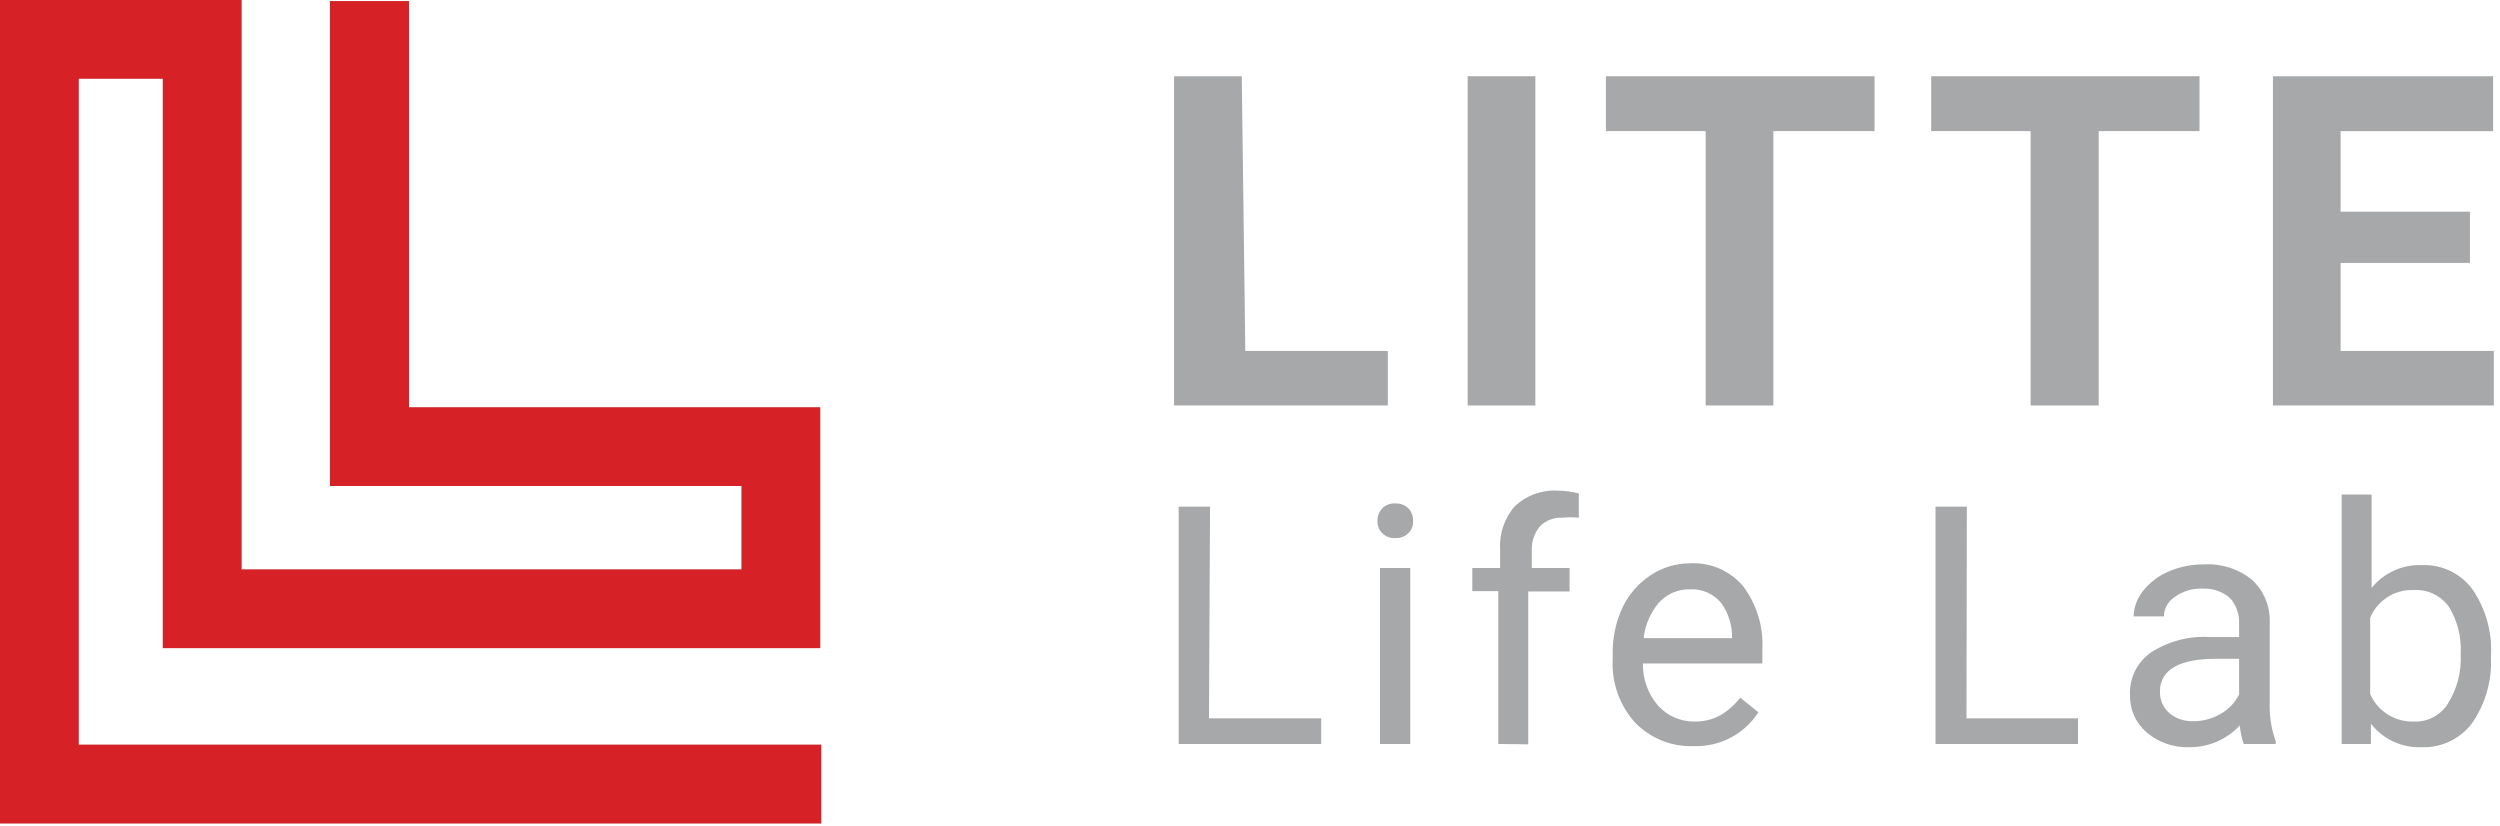
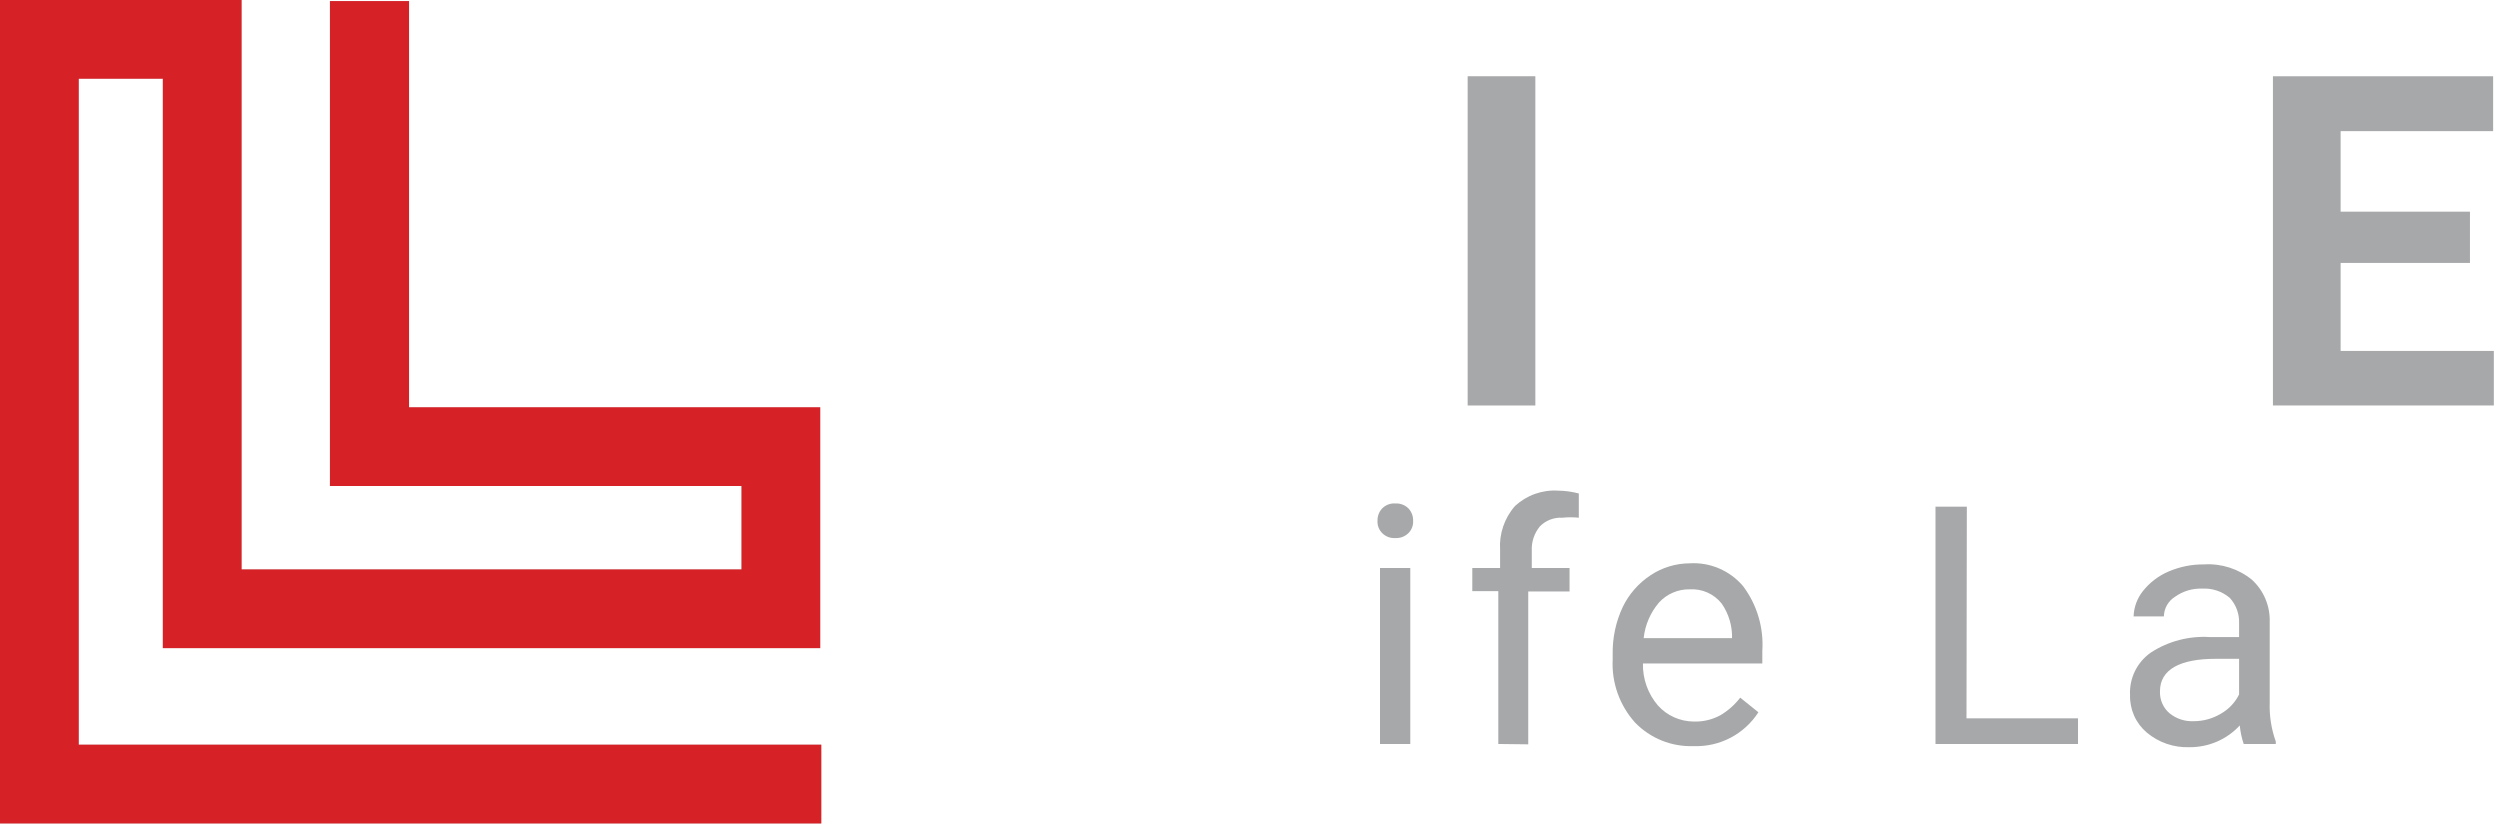
<svg xmlns="http://www.w3.org/2000/svg" width="112" height="37" viewBox="0 0 112 37" fill="none">
  <g clip-path="url(#clip0)">
    <path d="M36.794 36.89H0V0H10.823V25.509H33.219V21.773H14.781V0.048H18.325V18.245H36.746V29.036H7.295V3.528H3.528V33.362H36.794V36.89Z" fill="#CFCECD" />
    <path d="M36.794 36.89H0V0H10.823V25.509H33.219V21.773H14.781V0.048H18.325V18.245H36.746V29.036H7.295V3.528H3.528V33.362H36.794V36.89Z" fill="#D62127" />
-     <path d="M55.79 15.723H62.175V18.166H52.598V3.416H55.631L55.79 15.723Z" fill="#A7A8A9" />
    <path d="M68.784 18.166H65.751V3.416H68.784V18.166Z" fill="#A7A8A9" />
-     <path d="M83.98 5.874H79.447V18.166H76.414V5.874H71.944V3.416H83.98V5.874Z" fill="#A7A8A9" />
-     <path d="M98.538 5.874H94.021V18.166H90.972V5.874H86.519V3.416H98.538V5.874Z" fill="#A7A8A9" />
    <path d="M110.654 11.78H104.86V15.723H111.724V18.166H101.827V3.416H111.692V5.874H104.86V9.482H110.654V11.78Z" fill="#A7A8A9" />
-     <path d="M54.162 32.181H59.19V33.33H52.805V22.699H54.21L54.162 32.181Z" fill="#A7A8A9" />
    <path d="M61.712 23.338C61.705 23.131 61.779 22.93 61.919 22.779C61.996 22.701 62.088 22.641 62.19 22.602C62.292 22.563 62.401 22.547 62.51 22.555C62.619 22.549 62.728 22.565 62.829 22.604C62.931 22.642 63.024 22.702 63.101 22.779C63.241 22.93 63.315 23.131 63.308 23.338C63.313 23.438 63.297 23.537 63.262 23.631C63.226 23.724 63.171 23.809 63.101 23.88C63.024 23.957 62.931 24.017 62.829 24.056C62.728 24.094 62.619 24.111 62.51 24.104C62.401 24.112 62.292 24.096 62.19 24.057C62.088 24.019 61.996 23.958 61.919 23.88C61.849 23.809 61.794 23.724 61.758 23.631C61.723 23.537 61.707 23.438 61.712 23.338ZM63.181 33.33H61.824V25.445H63.181V33.33Z" fill="#A7A8A9" />
    <path d="M67.124 33.33V26.482H65.959V25.445H67.204V24.63C67.158 23.913 67.399 23.207 67.874 22.667C68.133 22.428 68.437 22.244 68.769 22.126C69.101 22.008 69.454 21.958 69.805 21.981C70.118 21.985 70.429 22.028 70.731 22.108V23.194C70.487 23.168 70.241 23.168 69.997 23.194C69.812 23.183 69.626 23.211 69.453 23.277C69.28 23.343 69.122 23.445 68.991 23.577C68.735 23.885 68.604 24.278 68.624 24.678V25.445H70.316V26.498H68.465V33.346L67.124 33.33Z" fill="#A7A8A9" />
    <path d="M75.871 33.426C75.385 33.444 74.901 33.359 74.45 33.178C73.999 32.996 73.591 32.722 73.253 32.373C72.557 31.601 72.196 30.585 72.248 29.547V29.308C72.235 28.581 72.388 27.86 72.695 27.201C72.976 26.616 73.412 26.119 73.956 25.764C74.472 25.423 75.077 25.24 75.695 25.237C76.147 25.209 76.598 25.287 77.014 25.465C77.429 25.642 77.798 25.914 78.09 26.259C78.716 27.093 79.021 28.124 78.952 29.164V29.723H73.604C73.588 30.412 73.827 31.083 74.275 31.606C74.477 31.83 74.722 32.01 74.997 32.133C75.272 32.257 75.57 32.322 75.871 32.325C76.294 32.34 76.713 32.241 77.084 32.037C77.423 31.833 77.721 31.568 77.962 31.255L78.776 31.91C78.466 32.393 78.034 32.787 77.525 33.053C77.016 33.319 76.445 33.448 75.871 33.426ZM75.695 26.402C75.438 26.398 75.182 26.448 74.946 26.55C74.709 26.652 74.497 26.803 74.323 26.993C73.938 27.444 73.699 28 73.636 28.589H77.595V28.637C77.618 28.069 77.456 27.509 77.132 27.041C76.962 26.826 76.743 26.656 76.493 26.545C76.242 26.433 75.969 26.385 75.695 26.402Z" fill="#A7A8A9" />
    <path d="M88.099 32.181H93.095V33.33H86.71V22.699H88.115L88.099 32.181Z" fill="#A7A8A9" />
    <path d="M100.518 33.33C100.426 33.062 100.368 32.783 100.342 32.5C100.056 32.81 99.707 33.057 99.32 33.225C98.932 33.392 98.514 33.477 98.092 33.474C97.394 33.501 96.711 33.268 96.176 32.819C95.934 32.614 95.74 32.357 95.61 32.067C95.481 31.777 95.418 31.461 95.426 31.143C95.406 30.77 95.482 30.398 95.647 30.063C95.812 29.727 96.06 29.44 96.368 29.228C97.149 28.723 98.073 28.482 99.002 28.541H100.311V27.919C100.326 27.501 100.177 27.094 99.895 26.785C99.55 26.491 99.103 26.343 98.65 26.37C98.216 26.355 97.79 26.485 97.437 26.738C97.288 26.831 97.165 26.96 97.078 27.114C96.992 27.267 96.945 27.439 96.942 27.616H95.585C95.598 27.203 95.744 26.805 96.001 26.482C96.305 26.098 96.7 25.797 97.15 25.604C97.654 25.388 98.198 25.279 98.746 25.285C99.52 25.238 100.283 25.483 100.885 25.971C101.146 26.21 101.352 26.501 101.489 26.826C101.627 27.151 101.693 27.502 101.683 27.855V31.479C101.663 32.071 101.755 32.661 101.955 33.218V33.33H100.518ZM98.283 32.309C98.71 32.309 99.13 32.193 99.496 31.973C99.848 31.774 100.132 31.474 100.311 31.111V29.515H99.257C97.661 29.515 96.767 29.994 96.767 30.968C96.759 31.155 96.793 31.341 96.868 31.512C96.942 31.684 97.055 31.836 97.198 31.957C97.504 32.204 97.891 32.329 98.283 32.309Z" fill="#A7A8A9" />
-     <path d="M111.596 29.467C111.64 30.5 111.349 31.519 110.766 32.372C110.51 32.723 110.173 33.007 109.784 33.198C109.395 33.39 108.965 33.485 108.531 33.474C108.089 33.498 107.647 33.415 107.244 33.231C106.841 33.048 106.488 32.77 106.216 32.42V33.33H104.907V22.156H106.248V26.338C106.52 26.003 106.866 25.736 107.26 25.558C107.654 25.381 108.083 25.298 108.515 25.317C108.95 25.3 109.383 25.39 109.775 25.58C110.168 25.769 110.508 26.051 110.766 26.402C111.365 27.278 111.657 28.328 111.596 29.387V29.467ZM110.239 29.308C110.284 28.563 110.1 27.822 109.712 27.184C109.532 26.933 109.291 26.732 109.012 26.601C108.732 26.47 108.424 26.412 108.116 26.434C107.705 26.42 107.3 26.531 106.955 26.754C106.609 26.976 106.34 27.299 106.184 27.679V31.095C106.349 31.471 106.623 31.789 106.97 32.008C107.317 32.227 107.722 32.337 108.132 32.325C108.425 32.339 108.718 32.278 108.98 32.146C109.243 32.015 109.468 31.818 109.632 31.574C110.069 30.902 110.281 30.108 110.239 29.308Z" fill="#A7A8A9" />
  </g>
  <defs>
    <clipPath id="clip0">
      <rect width="111.724" height="36.89" fill="white" />
    </clipPath>
  </defs>
</svg>